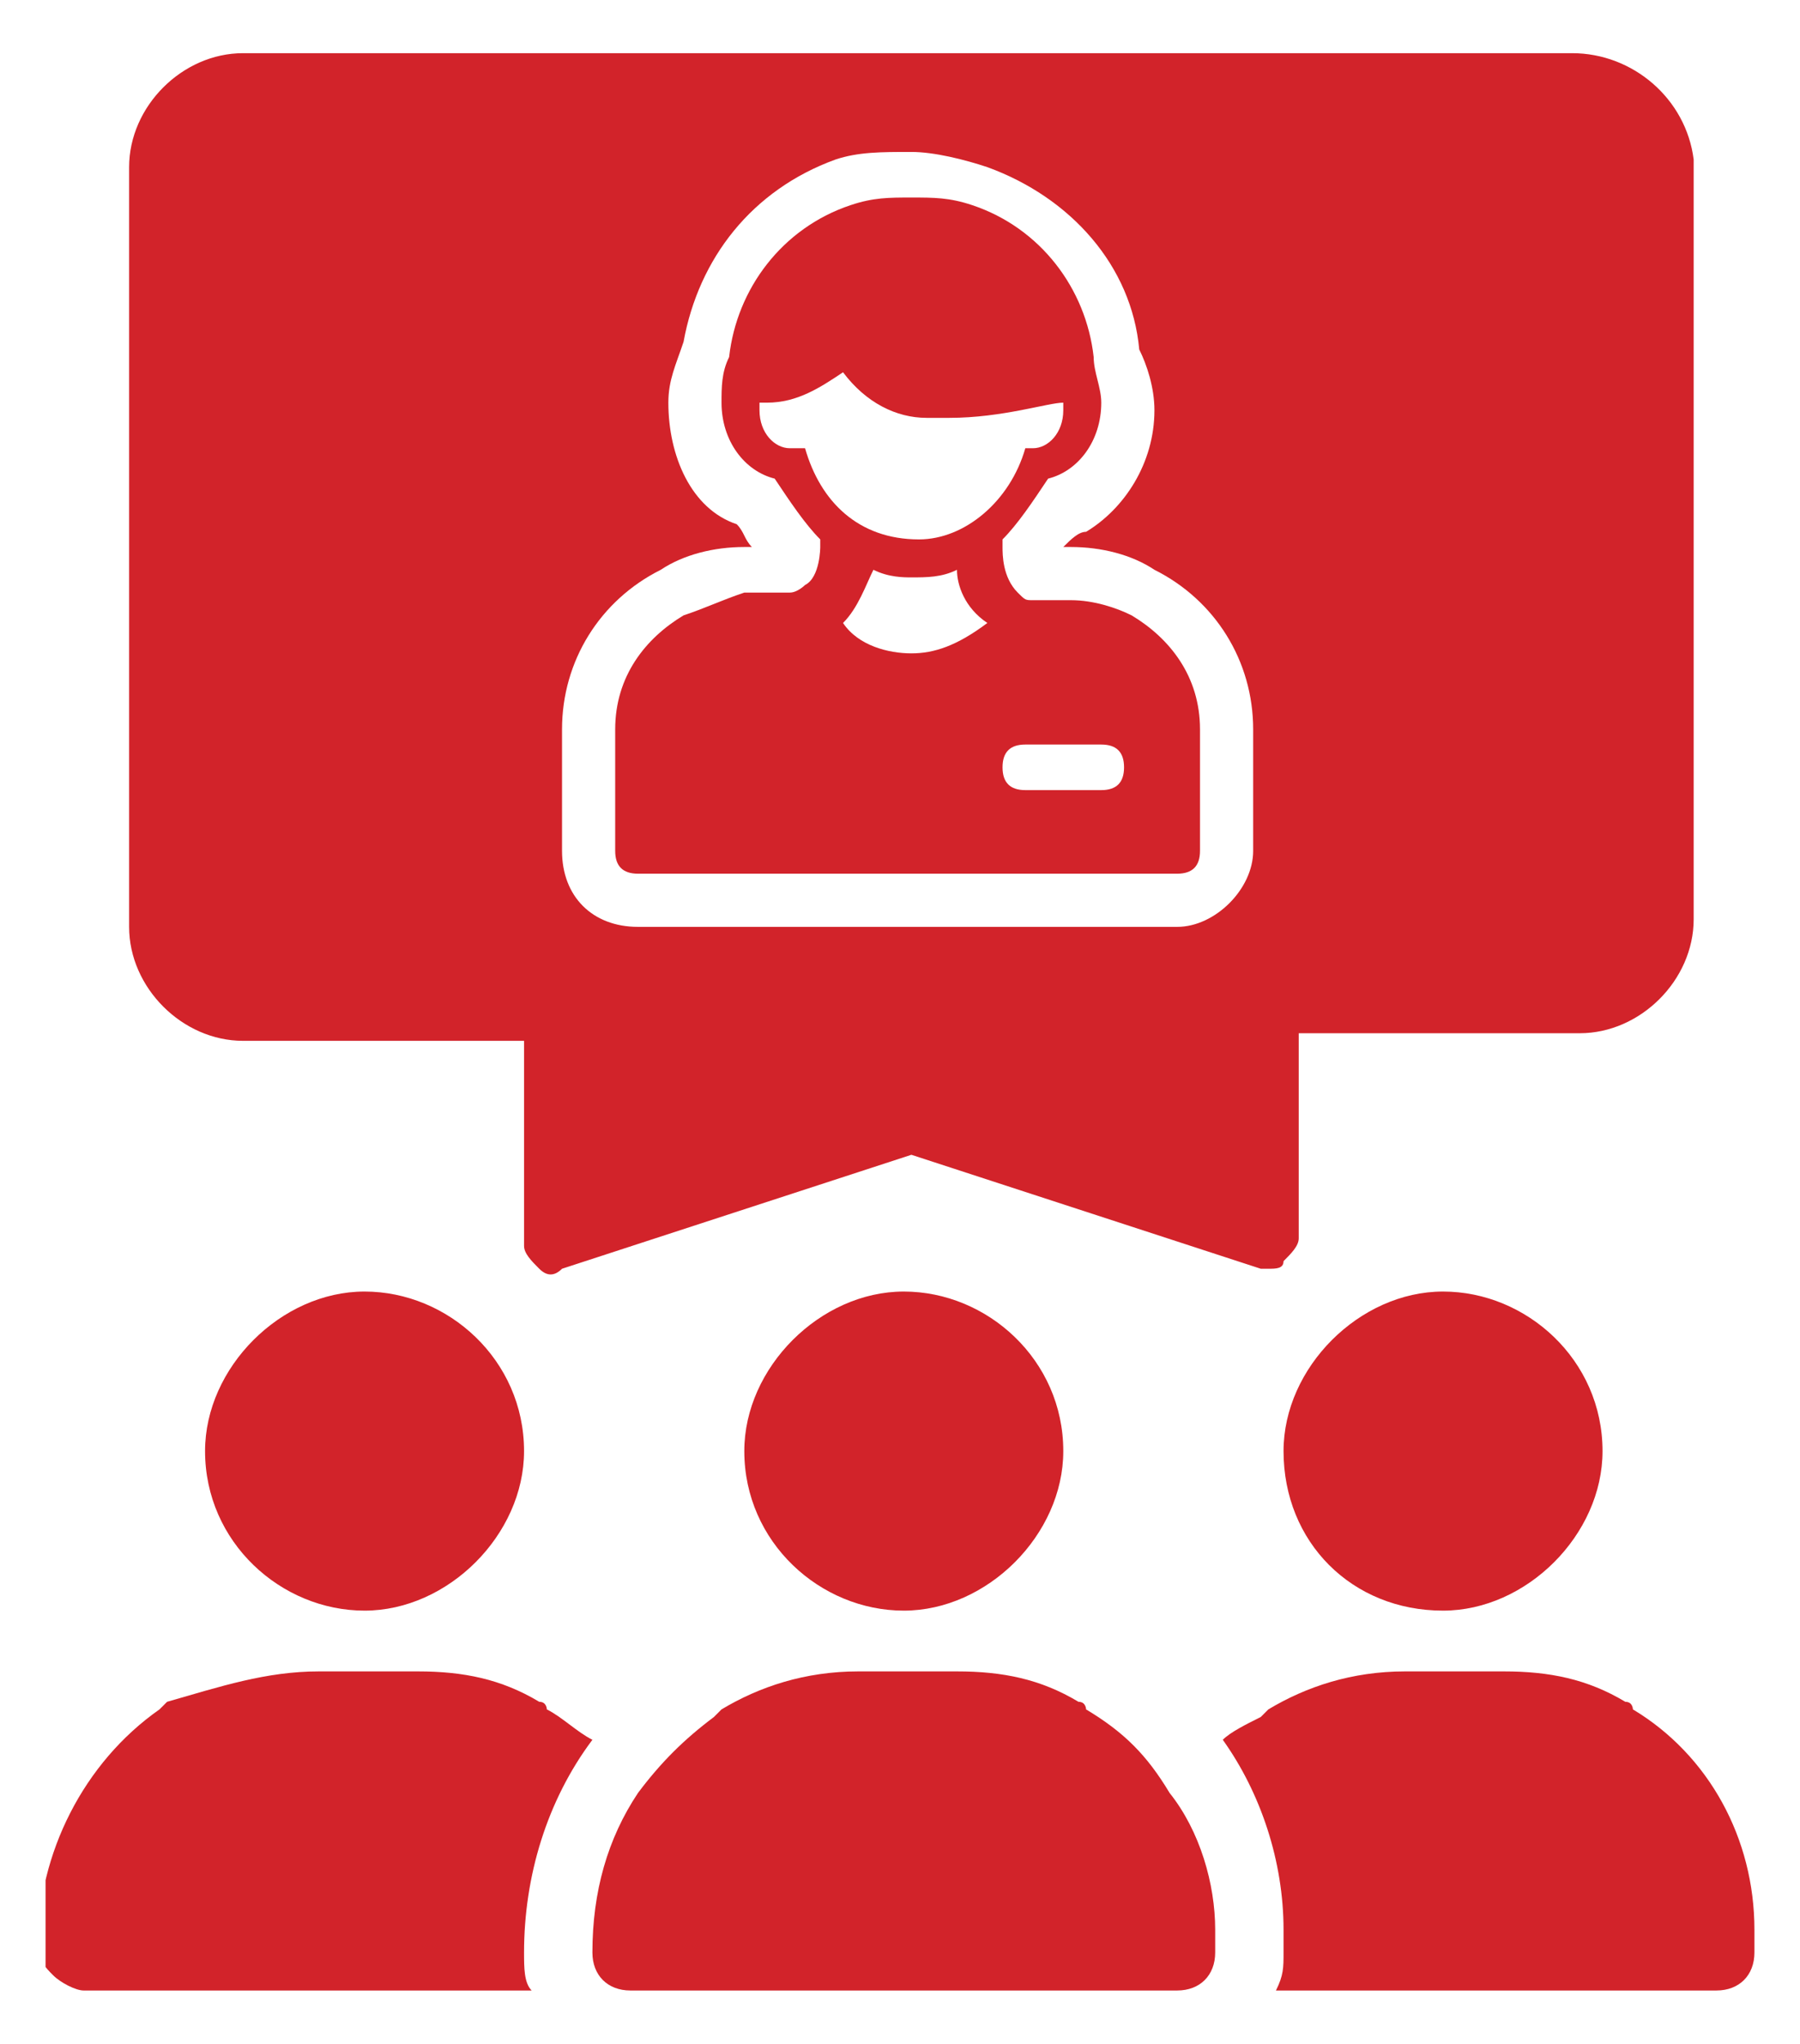
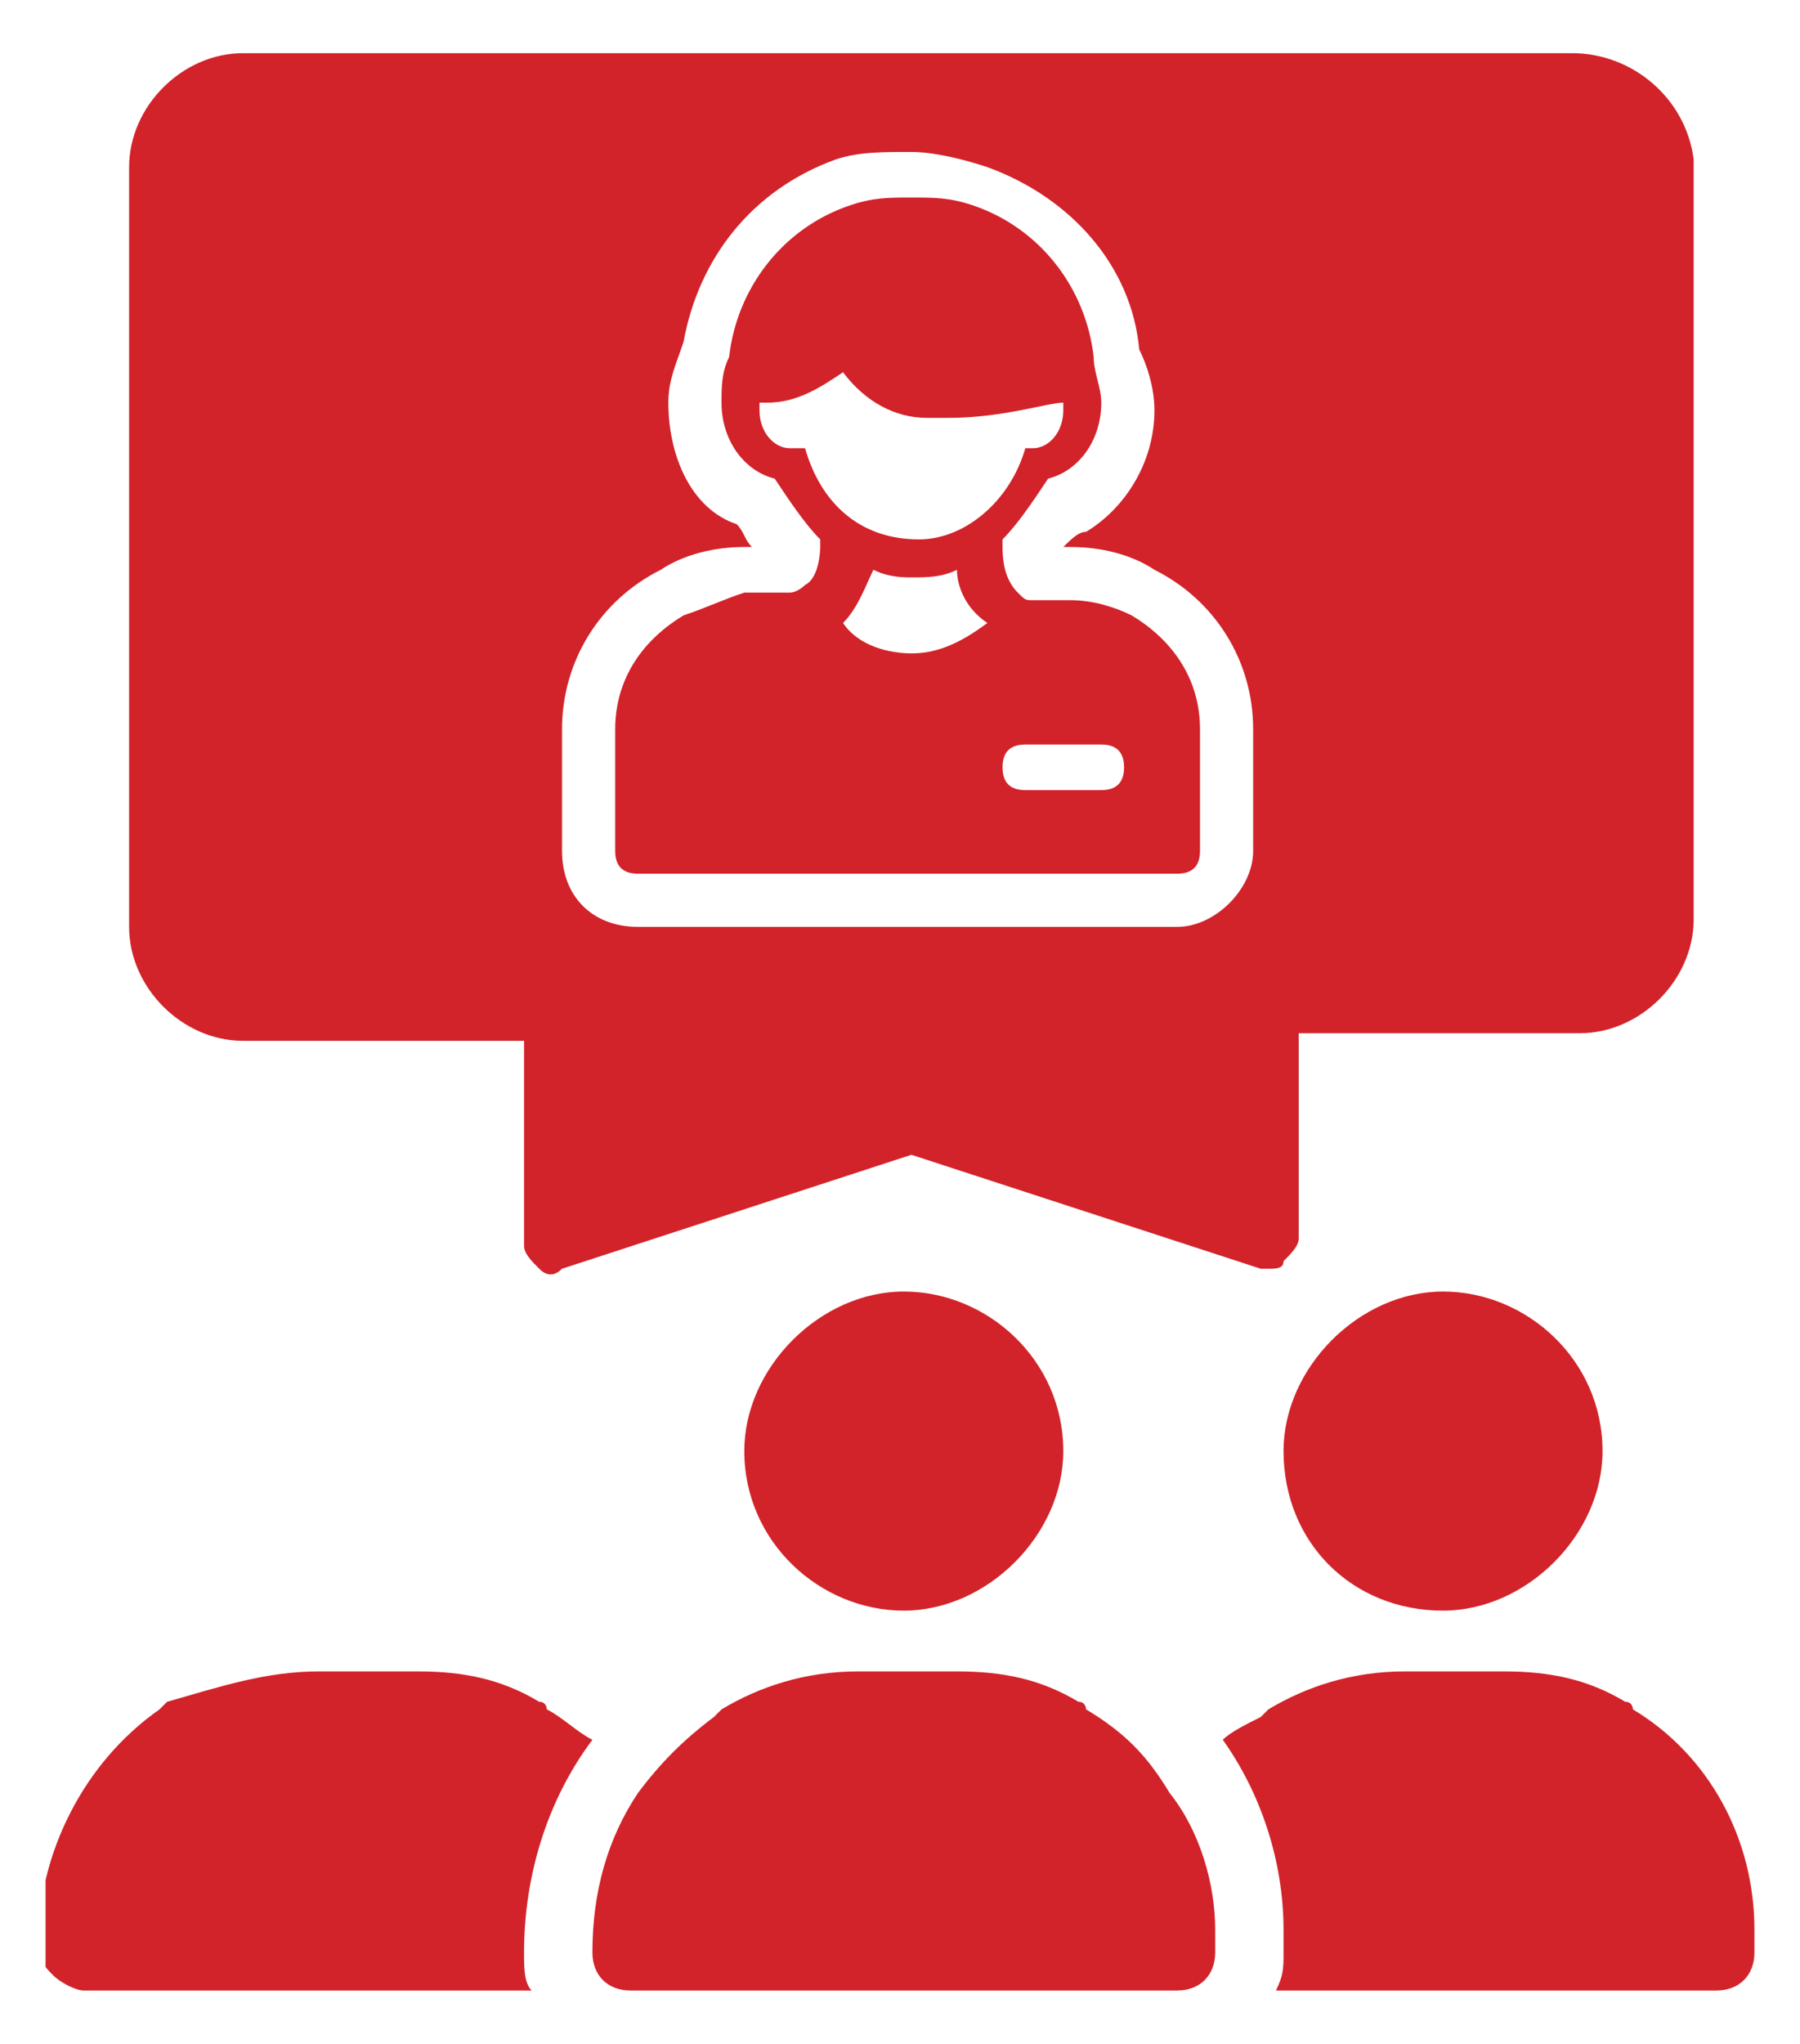
<svg xmlns="http://www.w3.org/2000/svg" xmlns:xlink="http://www.w3.org/1999/xlink" version="1.1" id="Layer_1" x="0px" y="0px" viewBox="0 0 23.7 26.9" style="enable-background:new 0 0 23.7 26.9;" xml:space="preserve">
  <style type="text/css">
	.st0{clip-path:url(#SVGID_00000170241206047121974450000008695912631325943977_);fill:#D2232A;}
</style>
  <g>
    <defs>
      <rect id="SVGID_1_" x="0.6" y="0.7" width="22.5" height="25.5" />
    </defs>
    <clipPath id="SVGID_00000058549202749828464720000008391495505748190902_">
      <use xlink:href="#SVGID_1_" style="overflow:visible;" />
    </clipPath>
    <path style="clip-path:url(#SVGID_00000058549202749828464720000008391495505748190902_);fill:#D2232A;" d="M14,19.1   c0,1.1-1,2.1-2.1,2.1s-2.1-0.9-2.1-2.1c0-1.1,1-2.1,2.1-2.1S14,17.9,14,19.1" />
    <path style="clip-path:url(#SVGID_00000058549202749828464720000008391495505748190902_);fill:#D2232A;" d="M16,25.4v0.3   c0,0.3-0.2,0.5-0.5,0.5H8.3c-0.3,0-0.5-0.2-0.5-0.5c0-0.8,0.2-1.5,0.6-2.1c0.3-0.4,0.6-0.7,1-1c0,0,0.1-0.1,0.1-0.1   c0.5-0.3,1.1-0.5,1.8-0.5h1.3c0.6,0,1.1,0.1,1.6,0.4c0.1,0,0.1,0.1,0.1,0.1c0.5,0.3,0.8,0.6,1.1,1.1C15.8,24.1,16,24.8,16,25.4" />
    <path style="clip-path:url(#SVGID_00000058549202749828464720000008391495505748190902_);fill:#D2232A;" d="M6.9,25.7   c0,0.2,0,0.4,0.1,0.5H1.1c-0.1,0-0.3-0.1-0.4-0.2c-0.1-0.1-0.2-0.2-0.2-0.4c0-1.2,0.6-2.4,1.6-3.1c0,0,0.1-0.1,0.1-0.1   C2.9,22.2,3.5,22,4.2,22h1.3c0.6,0,1.1,0.1,1.6,0.4c0.1,0,0.1,0.1,0.1,0.1c0.2,0.1,0.4,0.3,0.6,0.4C7.2,23.7,6.9,24.7,6.9,25.7" />
-     <path style="clip-path:url(#SVGID_00000058549202749828464720000008391495505748190902_);fill:#D2232A;" d="M6.9,19.1   c0,1.1-1,2.1-2.1,2.1s-2.1-0.9-2.1-2.1c0-1.1,1-2.1,2.1-2.1S6.9,17.9,6.9,19.1" />
    <path style="clip-path:url(#SVGID_00000058549202749828464720000008391495505748190902_);fill:#D2232A;" d="M21.1,19.1   c0,1.1-1,2.1-2.1,2.1c-1.2,0-2.1-0.9-2.1-2.1c0-1.1,1-2.1,2.1-2.1C20.1,17,21.1,17.9,21.1,19.1" />
    <path style="clip-path:url(#SVGID_00000058549202749828464720000008391495505748190902_);fill:#D2232A;" d="M23.1,25.4v0.3   c0,0.3-0.2,0.5-0.5,0.5h-5.8c0.1-0.2,0.1-0.3,0.1-0.5v-0.3c0-0.9-0.3-1.8-0.8-2.5c0.1-0.1,0.3-0.2,0.5-0.3c0,0,0.1-0.1,0.1-0.1   c0.5-0.3,1.1-0.5,1.8-0.5h1.3c0.6,0,1.1,0.1,1.6,0.4c0.1,0,0.1,0.1,0.1,0.1C22.5,23.1,23.1,24.2,23.1,25.4" />
    <path style="clip-path:url(#SVGID_00000058549202749828464720000008391495505748190902_);fill:#D2232A;" d="M16.5,11.2   c0,0.5-0.5,1-1,1H8.4c-0.6,0-1-0.4-1-1V9.6c0-0.9,0.5-1.7,1.3-2.1C9,7.3,9.4,7.2,9.8,7.2h0.1C9.8,7.1,9.8,7,9.7,6.9   C9.1,6.7,8.8,6,8.8,5.3c0-0.3,0.1-0.5,0.2-0.8c0.2-1.1,0.9-2,2-2.4C11.3,2,11.6,2,12,2c0.3,0,0.7,0.1,1,0.2c1.1,0.4,1.9,1.3,2,2.4   c0.1,0.2,0.2,0.5,0.2,0.8c0,0.7-0.4,1.3-0.9,1.6C14.2,7,14.1,7.1,14,7.2h0.1c0.4,0,0.8,0.1,1.1,0.3c0.8,0.4,1.3,1.2,1.3,2.1V11.2z    M20.7,0.7H3.2c-0.8,0-1.5,0.7-1.5,1.5v10c0,0.8,0.7,1.5,1.5,1.5h3.7v2.7c0,0.1,0.1,0.2,0.2,0.3c0.1,0.1,0.2,0.1,0.3,0l4.6-1.5   l4.6,1.5c0,0,0.1,0,0.1,0c0.1,0,0.2,0,0.2-0.1c0.1-0.1,0.2-0.2,0.2-0.3v-2.7h3.7c0.8,0,1.5-0.7,1.5-1.5v-10   C22.2,1.3,21.5,0.7,20.7,0.7" />
    <path style="clip-path:url(#SVGID_00000058549202749828464720000008391495505748190902_);fill:#D2232A;" d="M14.5,10.4h-1   c-0.2,0-0.3-0.1-0.3-0.3s0.1-0.3,0.3-0.3h1c0.2,0,0.3,0.1,0.3,0.3S14.7,10.4,14.5,10.4 M12,8.6L12,8.6c-0.3,0-0.7-0.1-0.9-0.4   c0.2-0.2,0.3-0.5,0.4-0.7c0.2,0.1,0.4,0.1,0.5,0.1c0.2,0,0.4,0,0.6-0.1c0,0.2,0.1,0.5,0.4,0.7C12.6,8.5,12.3,8.6,12,8.6 M10.6,5.9   C10.5,5.8,10.5,5.8,10.6,5.9C10.5,5.8,10.5,5.8,10.6,5.9c-0.1,0-0.1,0-0.2,0c-0.2,0-0.4-0.2-0.4-0.5c0,0,0-0.1,0-0.1   c0,0,0.1,0,0.1,0c0.4,0,0.7-0.2,1-0.4c0.3,0.4,0.7,0.6,1.1,0.6c0.1,0,0.2,0,0.3,0c0.7,0,1.3-0.2,1.5-0.2c0,0,0,0.1,0,0.1   c0,0.3-0.2,0.5-0.4,0.5c0,0-0.1,0-0.1,0c0,0,0,0,0,0c0,0,0,0,0,0c-0.2,0.7-0.8,1.2-1.4,1.2C11.3,7.1,10.8,6.6,10.6,5.9 M14.9,8.1   c-0.2-0.1-0.5-0.2-0.8-0.2h-0.3c0,0-0.1,0-0.1,0c0,0-0.1,0-0.1,0c-0.1,0-0.1,0-0.2-0.1c-0.2-0.2-0.2-0.5-0.2-0.6c0,0,0,0,0-0.1   c0.2-0.2,0.4-0.5,0.6-0.8c0.4-0.1,0.7-0.5,0.7-1c0-0.2-0.1-0.4-0.1-0.6c-0.1-0.9-0.7-1.7-1.6-2c-0.3-0.1-0.5-0.1-0.8-0.1   c-0.3,0-0.5,0-0.8,0.1c-0.9,0.3-1.5,1.1-1.6,2C9.5,4.9,9.5,5.1,9.5,5.3c0,0.5,0.3,0.9,0.7,1c0.2,0.3,0.4,0.6,0.6,0.8c0,0,0,0,0,0.1   c0,0,0,0.4-0.2,0.5c0,0-0.1,0.1-0.2,0.1c0,0,0,0,0,0c0,0,0,0-0.1,0c0,0-0.1,0-0.1,0H9.8C9.5,7.9,9.3,8,9,8.1   C8.5,8.4,8.1,8.9,8.1,9.6v1.6c0,0.2,0.1,0.3,0.3,0.3h7.1c0.2,0,0.3-0.1,0.3-0.3V9.6C15.8,8.9,15.4,8.4,14.9,8.1" />
  </g>
</svg>